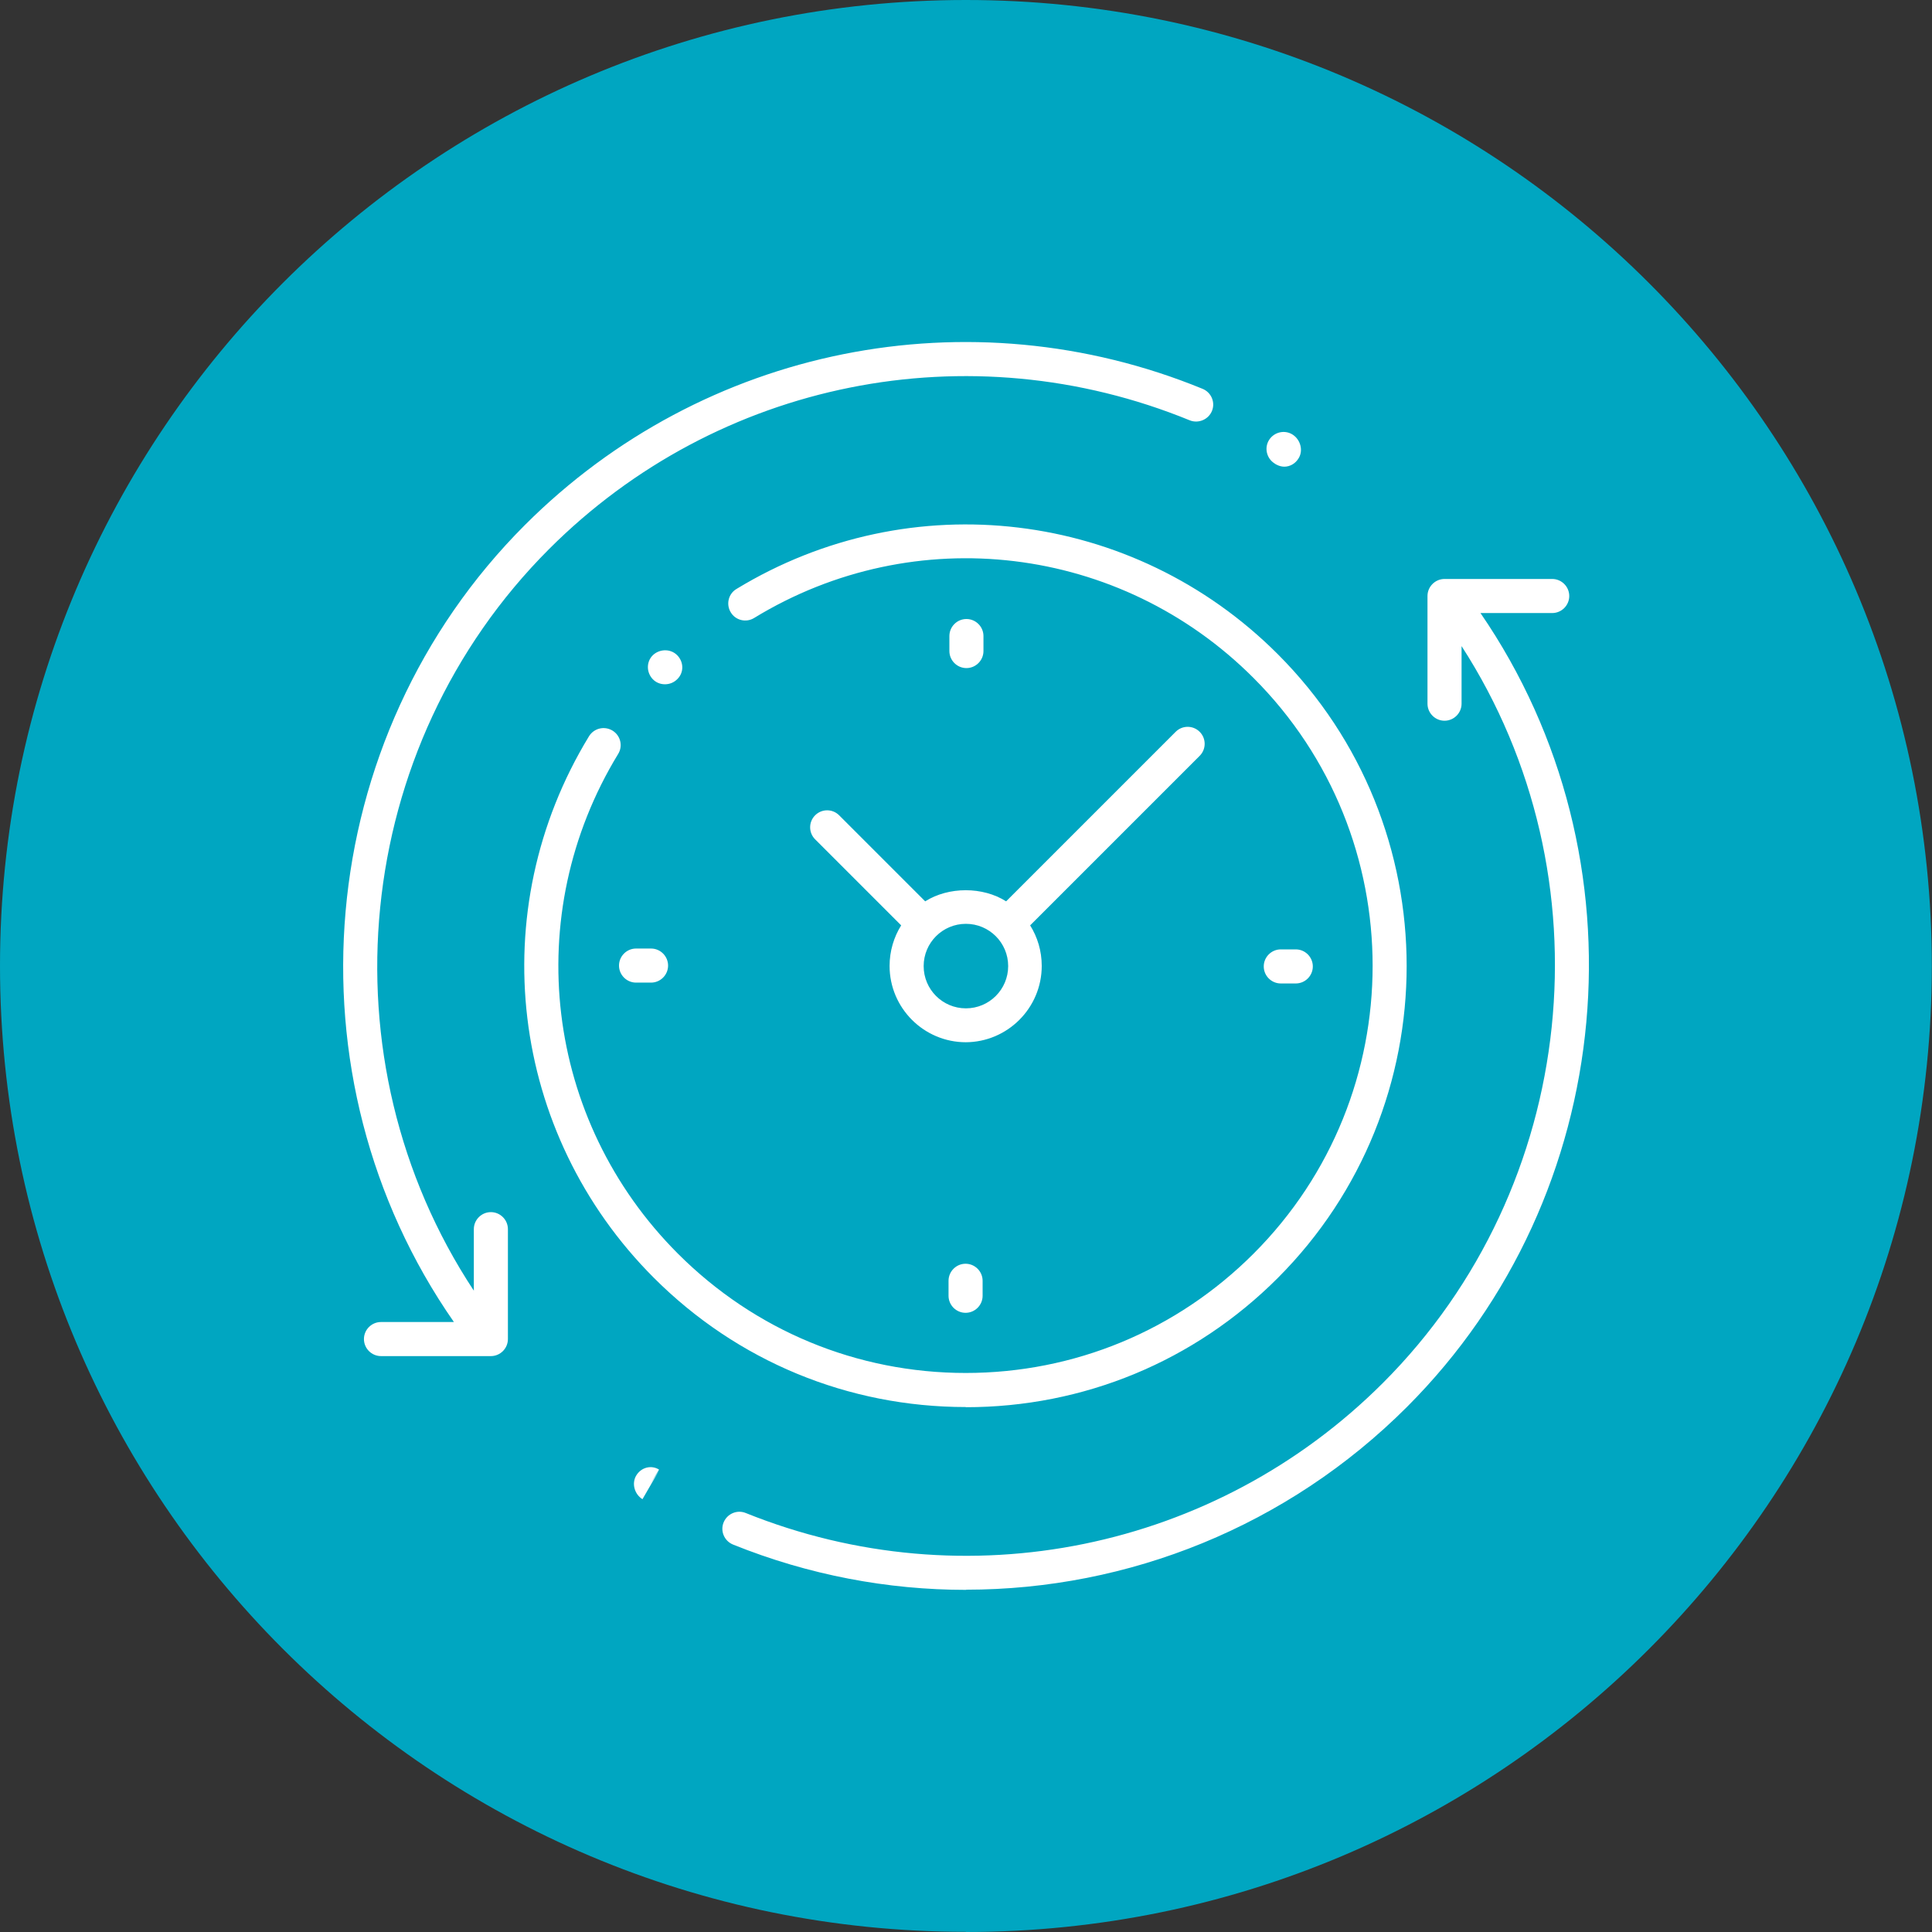
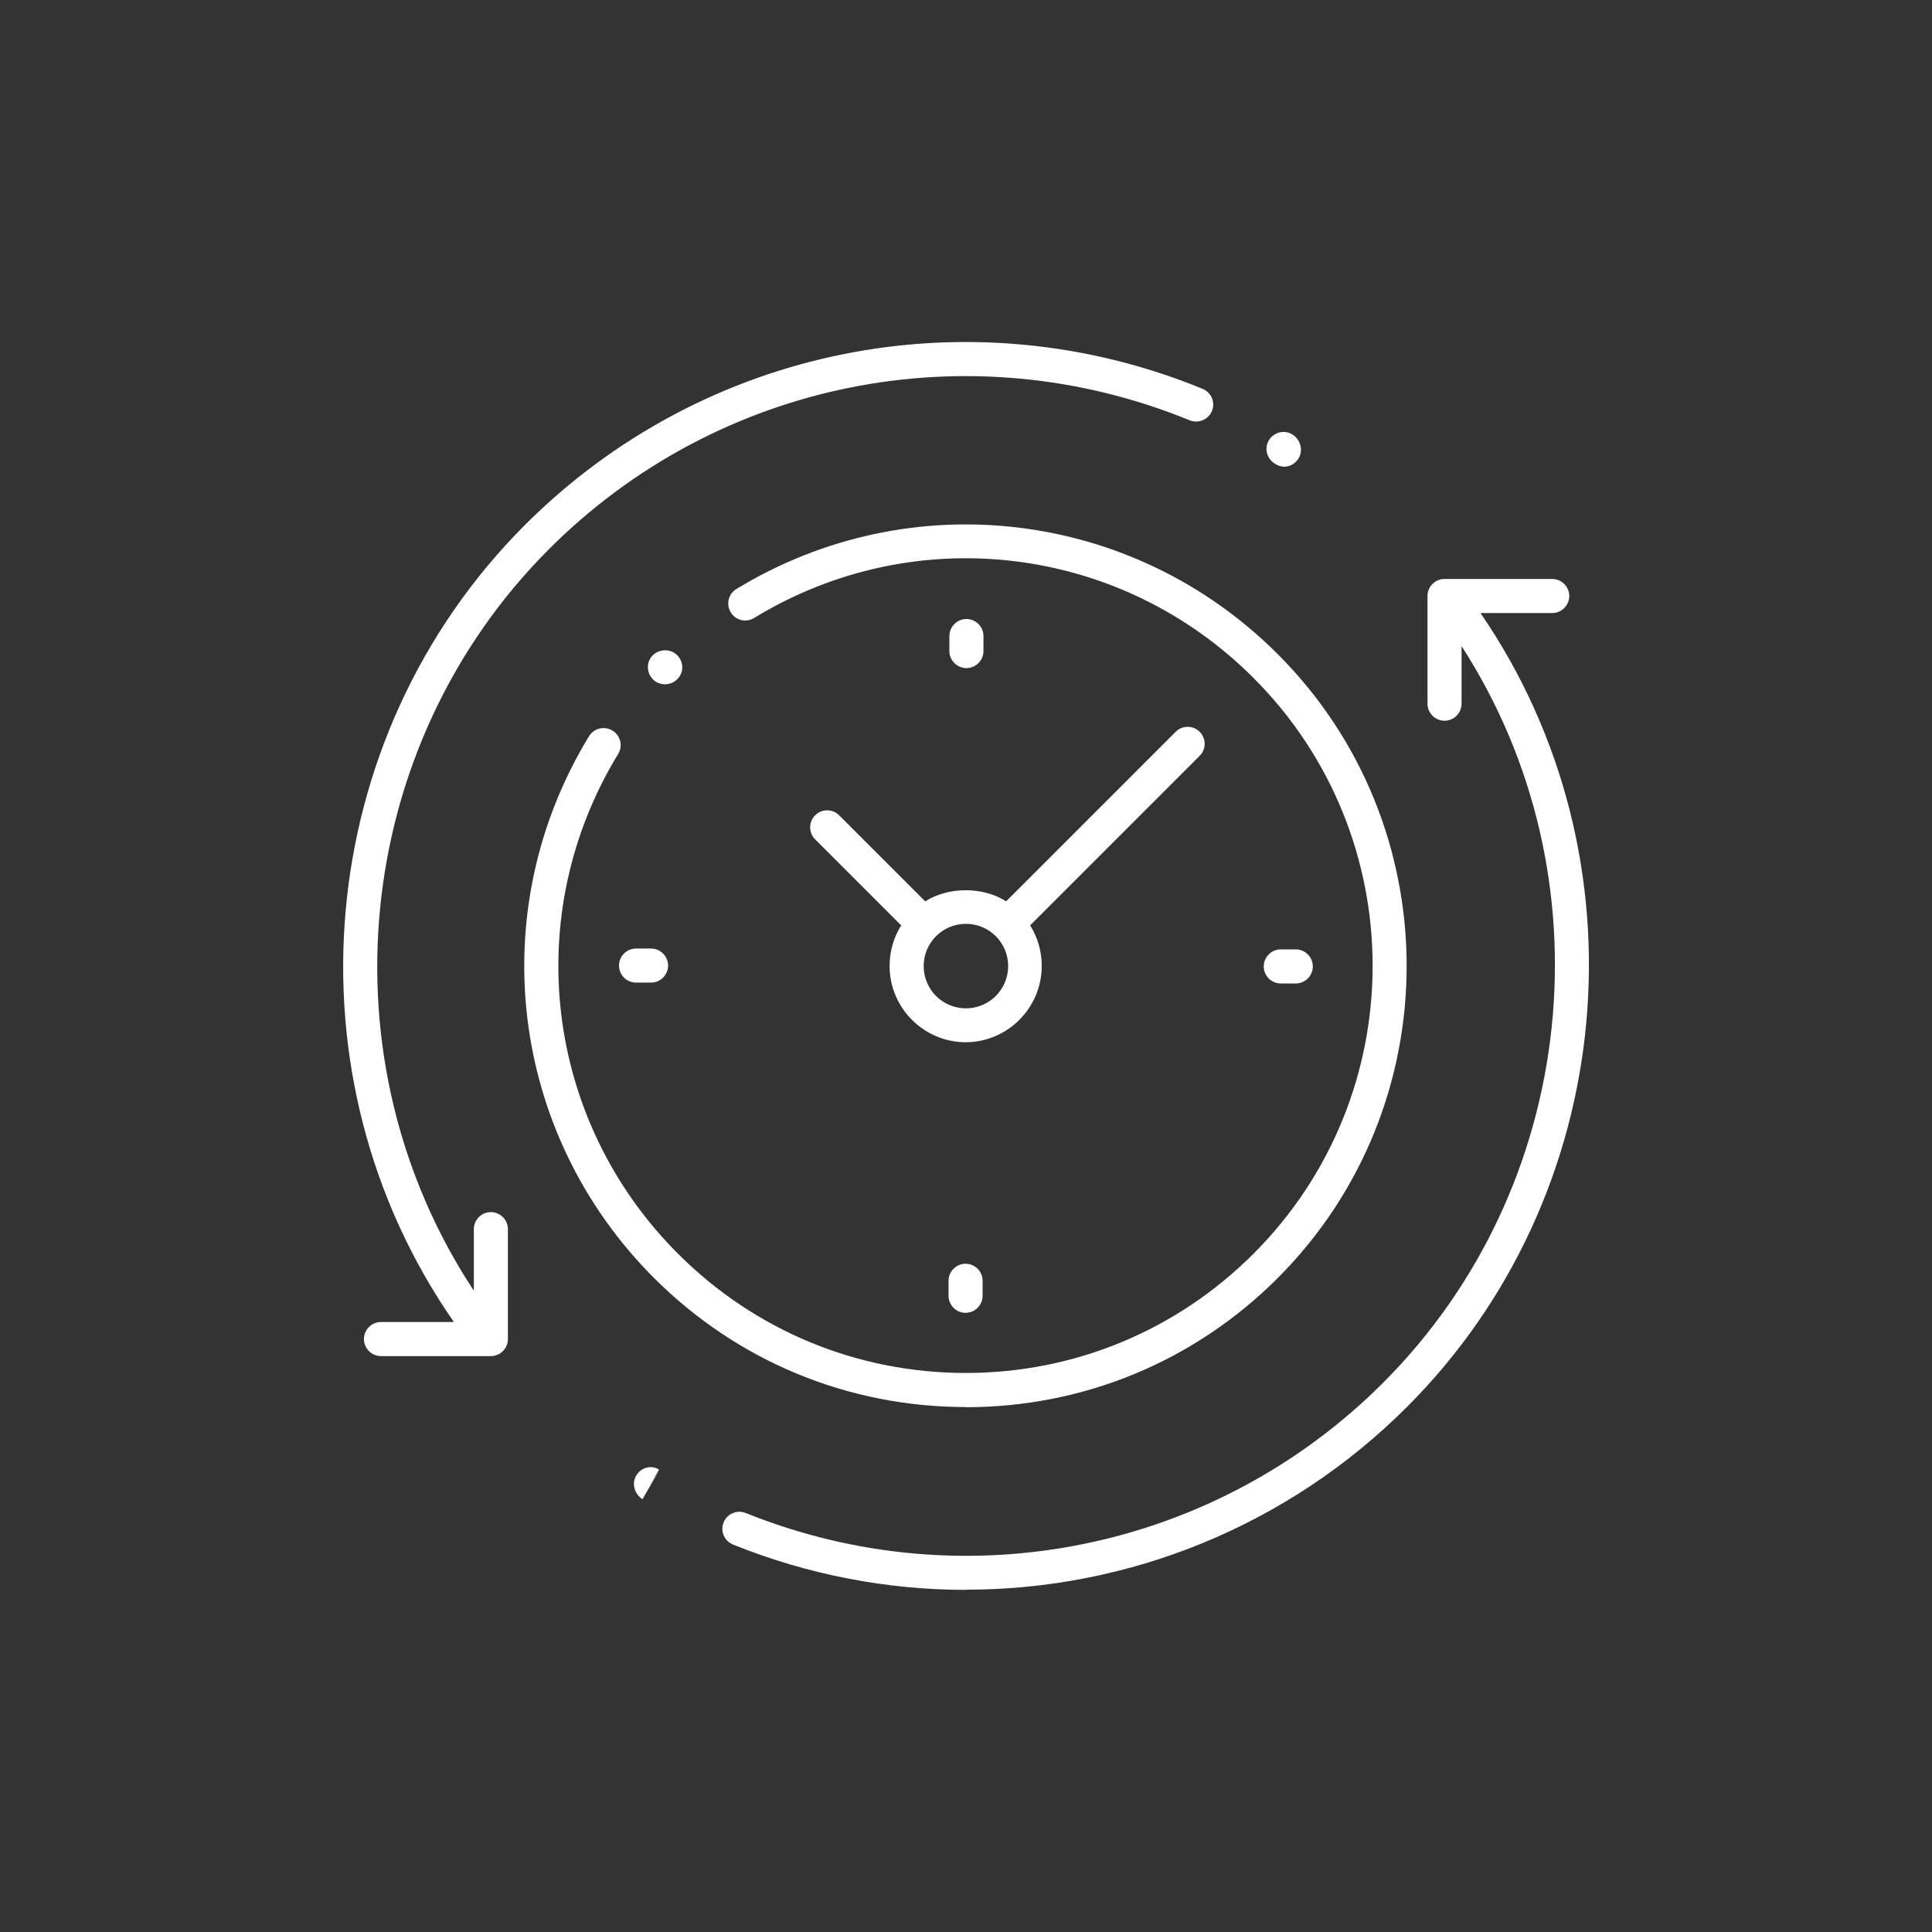
<svg xmlns="http://www.w3.org/2000/svg" id="Layer_1" width="40mm" height="40mm" version="1.1" viewBox="0 0 113.39 113.39">
  <rect x="0" y="0" width="113.39" height="113.39" fill="#333333" stroke="none" />
-   <path d="M56.69,113.39c31.31,0,56.69-25.38,56.69-56.69S88,0,56.69,0,0,25.38,0,56.69s25.38,56.69,56.69,56.69" fill="#00a6c1" />
  <path d="M56.7,93.31c-4.6,0-9.24-.87-13.68-2.66-.51-.21-.76-.79-.55-1.3.21-.51.79-.76,1.3-.55,12.89,5.19,27.57,2.19,37.4-7.64,11.52-11.52,13.34-29.73,4.61-43.24v3.38c0,.55-.45,1-1,1s-1-.45-1-1v-6.32c0-.55.45-1,1-1h6.32c.55,0,1,.45,1,1s-.45,1-1,1h-4.21c9.87,14.37,8.13,34.15-4.31,46.59-7.01,7.01-16.35,10.73-25.88,10.73ZM37.71,87.99c-.47-.29-.65-.92-.37-1.39.28-.47.87-.64,1.34-.35l-.52.86.54-.84-1,1.73ZM56.69,82.58c-6.92,0-13.42-2.69-18.31-7.58-8.49-8.49-10.05-21.56-3.81-31.79.29-.47.9-.62,1.38-.33.47.29.62.9.33,1.37-5.76,9.44-4.32,21.5,3.51,29.33,4.51,4.51,10.51,7,16.89,7s12.38-2.49,16.89-7c9.32-9.32,9.32-24.47,0-33.79-7.82-7.83-19.88-9.28-29.31-3.52-.47.29-1.09.14-1.37-.33-.29-.47-.14-1.09.33-1.37,10.23-6.23,23.29-4.66,31.77,3.82,10.09,10.09,10.09,26.52,0,36.62-4.89,4.89-11.39,7.58-18.31,7.58ZM28.81,79.59h-6.45c-.55,0-1-.45-1-1s.45-1,1-1h4.28c-10.02-14.39-8.32-34.29,4.17-46.78,10.46-10.46,26.08-13.6,39.77-7.99.51.21.76.79.55,1.3-.21.51-.8.75-1.3.55-12.95-5.3-27.71-2.34-37.6,7.55-11.61,11.61-13.36,29.99-4.42,43.53v-3.61c0-.55.45-1,1-1s1,.45,1,1v6.45c0,.55-.45,1-1,1ZM56.67,77.05c-.55,0-1-.45-1-1v-.88c0-.55.45-1,1-1s1,.45,1,1v.88c0,.55-.45,1-1,1ZM56.69,61.17c-2.47,0-4.48-2.01-4.48-4.48,0-.87.25-1.69.68-2.38l-5.05-5.05c-.39-.39-.39-1.02,0-1.41s1.02-.39,1.41,0l5.05,5.05c1.38-.87,3.38-.87,4.75,0l9.95-9.95c.39-.39,1.02-.39,1.41,0s.39,1.02,0,1.41l-9.95,9.95c.43.69.68,1.5.68,2.38,0,2.47-2.01,4.48-4.48,4.48ZM56.69,54.22c-1.37,0-2.48,1.11-2.48,2.48s1.11,2.48,2.48,2.48,2.48-1.11,2.48-2.48-1.11-2.48-2.48-2.48ZM76.05,57.72h-.88c-.55,0-1-.45-1-1s.45-1,1-1h.88c.55,0,1,.45,1,1s-.45,1-1,1ZM38.21,57.67h-.88c-.55,0-1-.45-1-1s.45-1,1-1h.88c.55,0,1,.45,1,1s-.45,1-1,1ZM39.02,40.16c-.26,0-.52-.1-.71-.3-.38-.4-.38-1.02,0-1.4.39-.38,1.04-.4,1.43-.01.39.39.41,1,.03,1.39,0,0-.04.04-.04.04-.2.19-.45.28-.7.28ZM56.72,39.21c-.55,0-1-.45-1-1v-.88c0-.55.45-1,1-1s1,.45,1,1v.88c0,.55-.45,1-1,1ZM75.38,27.39c-.15,0-.31-.04-.46-.12-.02-.01-.11-.06-.13-.08-.46-.3-.6-.92-.3-1.38.3-.46.92-.6,1.38-.3.45.29.63.92.35,1.38-.19.32-.51.5-.85.5Z" fill="#fff" />
</svg>